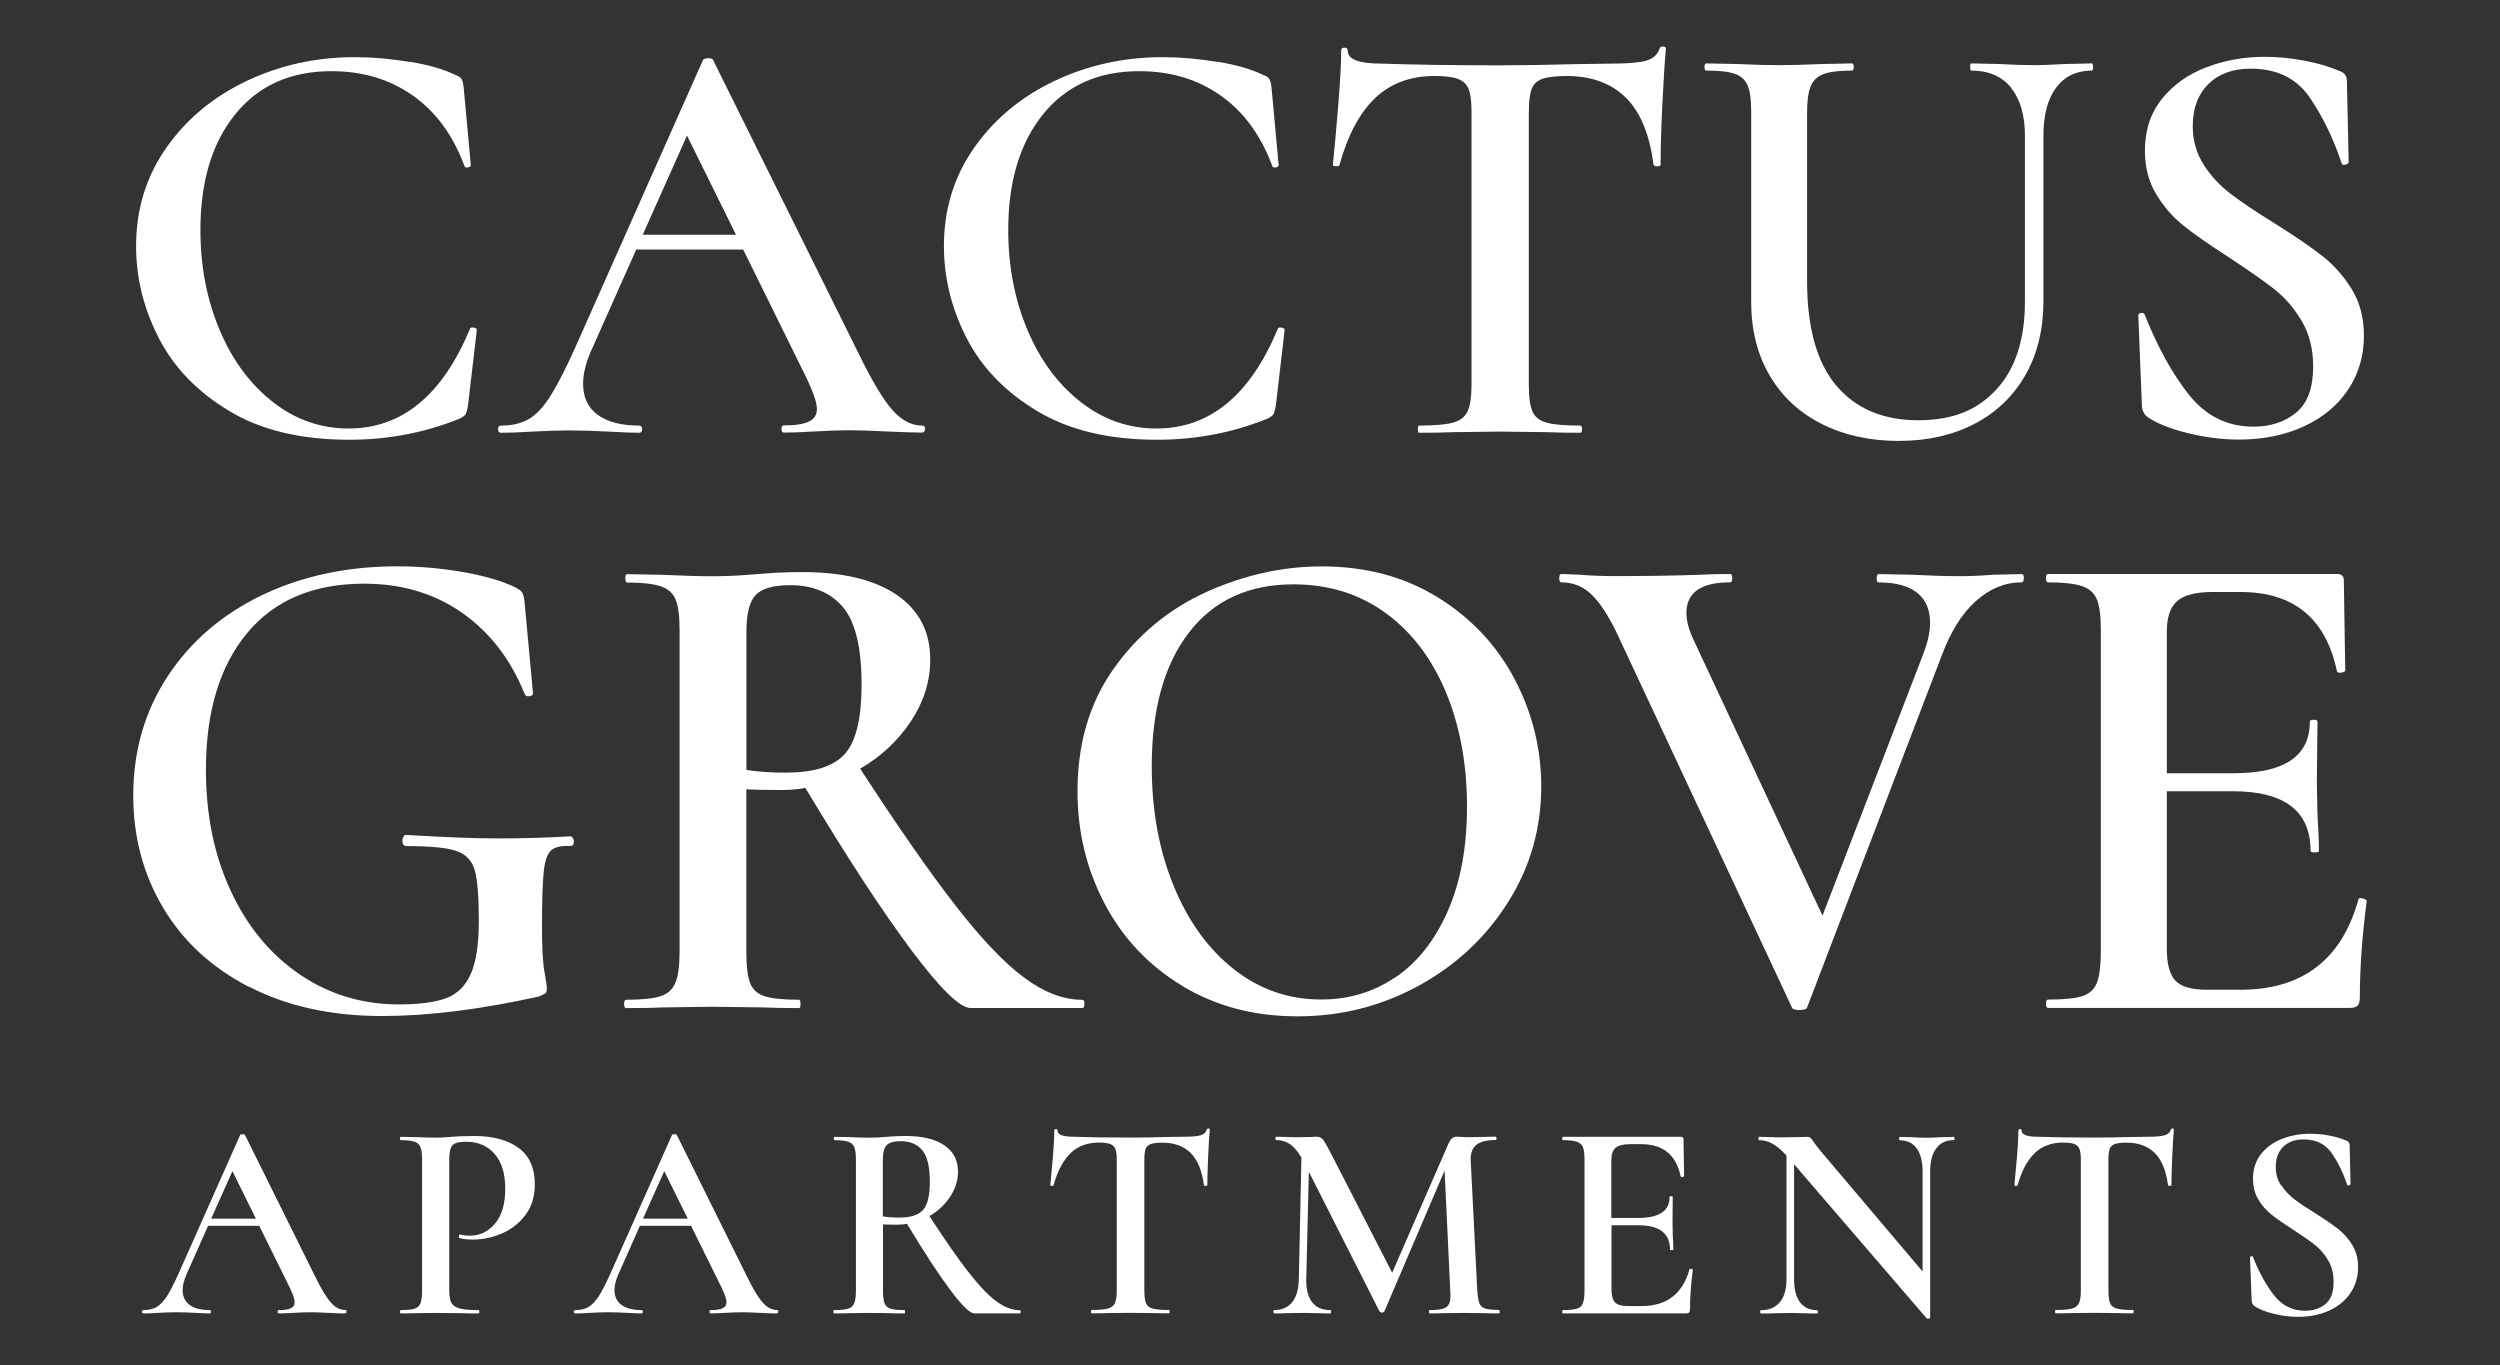
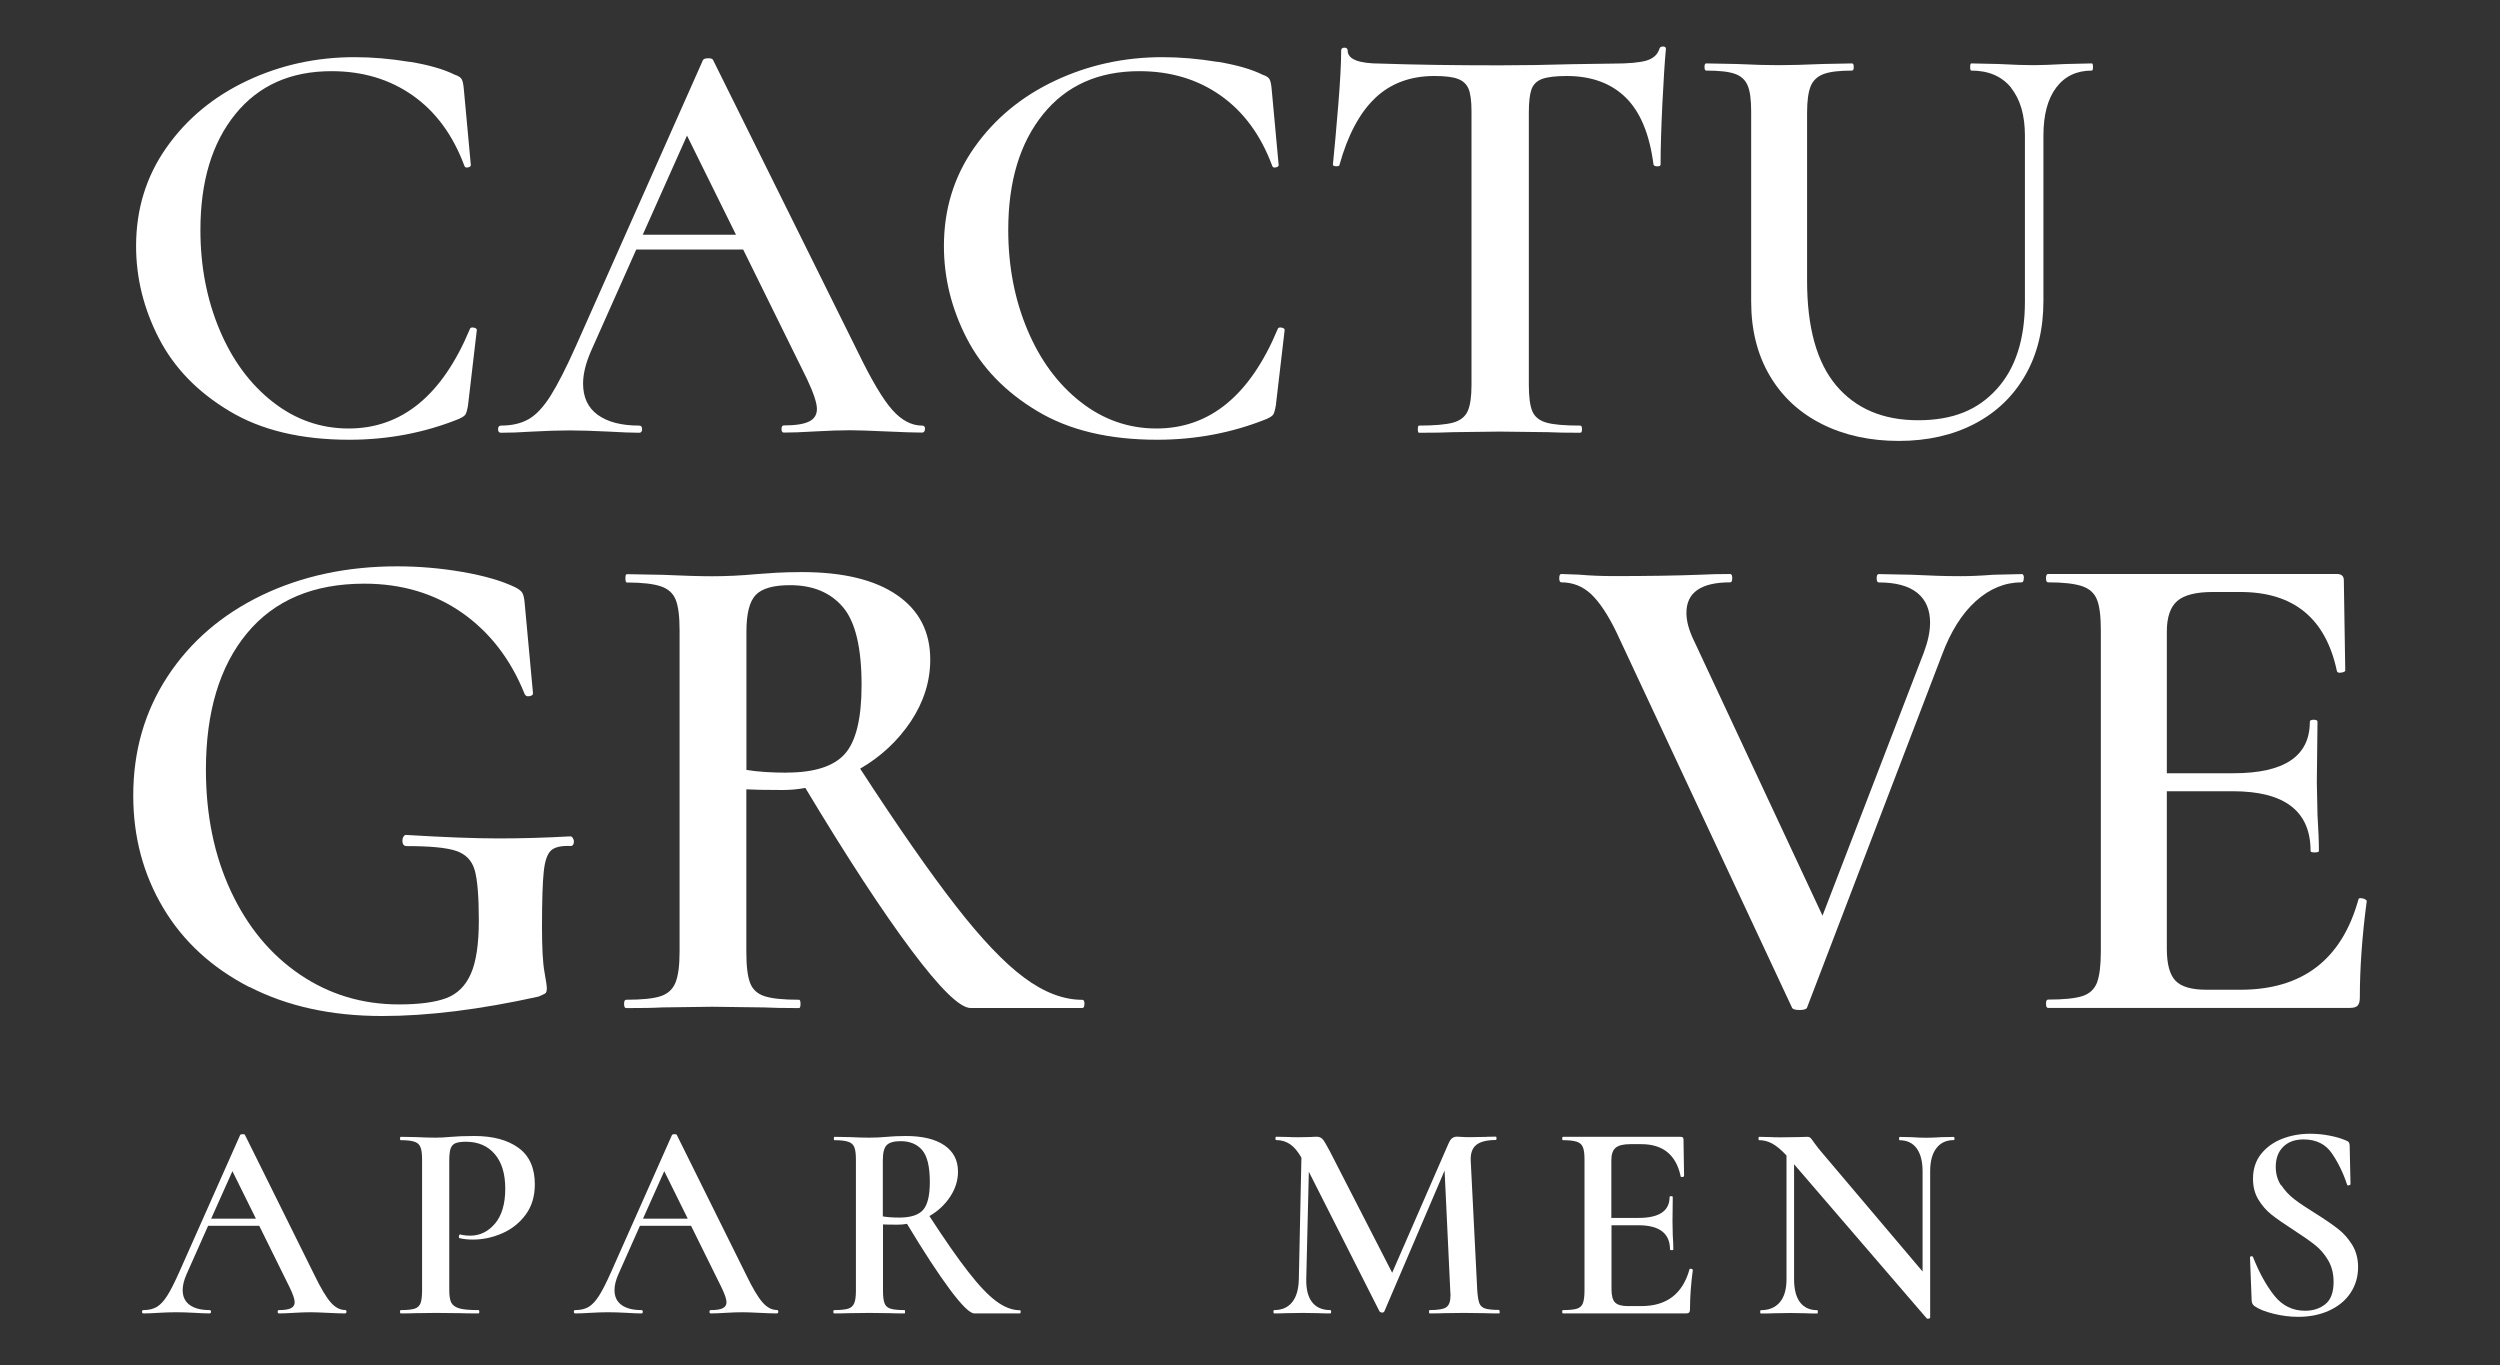
<svg xmlns="http://www.w3.org/2000/svg" id="logos" viewBox="0 0 300 163.8">
  <rect x="0" y="0" width="300" height="163.8" fill="#333333" stroke="none" />
  <defs>
    <style>
      .cls-1 {
        fill: #fff;
        stroke-width: 0px;
      }
    </style>
  </defs>
  <g>
    <path class="cls-1" d="M49.16,7.41c2.29.38,4.1.9,5.42,1.56.43.14.7.32.82.53.12.21.2.58.25,1.1l.85,9.21c0,.14-.12.24-.35.28-.24.05-.38-.02-.43-.21-1.37-3.68-3.44-6.49-6.2-8.43-2.76-1.94-6.01-2.91-9.74-2.91-4.91,0-8.76,1.72-11.55,5.17-2.79,3.45-4.18,8.08-4.18,13.89,0,4.35.77,8.34,2.3,11.98,1.53,3.64,3.66,6.52,6.38,8.65,2.72,2.13,5.75,3.19,9.11,3.19,6.38,0,11.22-3.97,14.53-11.9.05-.19.2-.26.46-.21.26.05.39.14.39.28l-1.06,9.07c-.1.57-.2.93-.32,1.1-.12.17-.39.34-.82.53-4.11,1.65-8.48,2.48-13.11,2.48-5.76,0-10.56-1.14-14.38-3.44-3.83-2.29-6.65-5.21-8.47-8.75-1.82-3.54-2.73-7.23-2.73-11.05,0-4.44,1.22-8.38,3.65-11.83,2.43-3.45,5.66-6.12,9.67-8.01,4.01-1.89,8.31-2.83,12.9-2.83,2.13,0,4.33.19,6.63.57Z" />
    <path class="cls-1" d="M110.99,51.48c0,.28-.12.43-.35.43-.9,0-2.34-.05-4.32-.14-1.98-.09-3.43-.14-4.32-.14-1.18,0-2.58.05-4.18.14-1.61.1-2.86.14-3.76.14-.19,0-.28-.14-.28-.43s.09-.43.28-.43c1.37,0,2.37-.15,3.01-.46.64-.31.96-.81.96-1.52s-.4-1.91-1.2-3.61l-7.65-15.52h-12.83l-5.46,12.26c-.61,1.42-.92,2.69-.92,3.83,0,1.65.59,2.91,1.77,3.76,1.18.85,2.83,1.28,4.96,1.28.24,0,.35.14.35.43s-.12.43-.35.43c-.85,0-2.08-.05-3.68-.14-1.8-.09-3.36-.14-4.68-.14s-2.76.05-4.46.14c-1.51.1-2.76.14-3.76.14-.24,0-.35-.14-.35-.43s.12-.43.35-.43c1.32,0,2.43-.26,3.33-.78.9-.52,1.77-1.45,2.62-2.8.85-1.35,1.87-3.34,3.05-5.99l15.24-34.3c.09-.14.31-.21.64-.21s.52.07.57.21l17.36,35.01c1.65,3.4,3.03,5.73,4.15,6.98,1.11,1.25,2.3,1.88,3.58,1.88.24,0,.35.14.35.43ZM77.12,28.17h11.2l-5.88-11.9-5.31,11.9Z" />
    <path class="cls-1" d="M146.1,7.41c2.29.38,4.1.9,5.42,1.56.43.14.7.32.82.53.12.21.2.58.25,1.1l.85,9.21c0,.14-.12.24-.35.28-.24.05-.38-.02-.43-.21-1.37-3.68-3.44-6.49-6.2-8.43-2.76-1.94-6.01-2.91-9.74-2.91-4.91,0-8.76,1.72-11.55,5.17-2.79,3.45-4.18,8.08-4.18,13.89,0,4.35.77,8.34,2.3,11.98,1.53,3.64,3.66,6.52,6.38,8.65,2.72,2.13,5.75,3.19,9.11,3.19,6.38,0,11.22-3.97,14.53-11.9.05-.19.2-.26.46-.21.26.05.39.14.39.28l-1.06,9.07c-.1.57-.2.93-.32,1.1-.12.17-.39.34-.82.53-4.11,1.65-8.48,2.48-13.11,2.48-5.76,0-10.56-1.14-14.38-3.44-3.83-2.29-6.65-5.21-8.47-8.75-1.82-3.54-2.73-7.23-2.73-11.05,0-4.44,1.22-8.38,3.65-11.83,2.43-3.45,5.66-6.12,9.67-8.01,4.01-1.89,8.31-2.83,12.9-2.83,2.13,0,4.33.19,6.63.57Z" />
    <path class="cls-1" d="M165.02,11.77c-1.87,1.77-3.29,4.45-4.29,8.04,0,.1-.13.14-.39.14s-.39-.07-.39-.21c.19-1.84.4-4.22.64-7.12.24-2.91.35-5.09.35-6.55,0-.24.13-.35.39-.35s.39.12.39.35c0,1.04,1.32,1.56,3.97,1.56,4.06.14,8.81.21,14.24.21,2.79,0,5.74-.05,8.86-.14l4.82-.07c1.8,0,3.11-.12,3.93-.35.83-.24,1.36-.71,1.59-1.42.05-.19.19-.28.43-.28s.35.1.35.28c-.14,1.46-.28,3.68-.43,6.66-.14,2.98-.21,5.39-.21,7.23,0,.14-.13.21-.39.21s-.41-.07-.46-.21c-.47-3.64-1.58-6.32-3.33-8.04-1.75-1.72-4.11-2.59-7.09-2.59-1.32,0-2.3.12-2.94.35-.64.24-1.06.65-1.28,1.24-.21.59-.32,1.52-.32,2.8v32.67c0,1.46.14,2.53.43,3.19.28.66.85,1.11,1.7,1.35.85.24,2.2.35,4.04.35.14,0,.21.14.21.43s-.07.43-.21.43c-1.65,0-2.95-.02-3.9-.07l-5.81-.07-5.53.07c-.99.05-2.36.07-4.11.07-.1,0-.14-.14-.14-.43s.05-.43.14-.43c1.84,0,3.2-.12,4.07-.35.87-.24,1.46-.7,1.77-1.38.31-.68.46-1.74.46-3.15V13.36c0-1.23-.12-2.13-.35-2.69-.24-.57-.66-.97-1.28-1.2-.61-.24-1.56-.35-2.83-.35-2.88,0-5.26.89-7.12,2.66Z" />
    <path class="cls-1" d="M241.34,10.53c-1.11-1.37-2.71-2.06-4.78-2.06-.1,0-.14-.14-.14-.43s.05-.43.14-.43l3.26.07c1.8.1,3.21.14,4.25.14.85,0,2.13-.05,3.83-.14l3.12-.07c.09,0,.14.14.14.43s-.05.43-.14.43c-1.84,0-3.27.69-4.29,2.06-1.02,1.37-1.52,3.28-1.52,5.74v19.84c0,3.4-.72,6.37-2.16,8.89-1.44,2.53-3.47,4.48-6.09,5.85-2.62,1.37-5.66,2.06-9.11,2.06s-6.52-.67-9.21-2.02-4.78-3.28-6.27-5.81c-1.49-2.53-2.23-5.49-2.23-8.89V13.36c0-1.42-.14-2.46-.43-3.12-.28-.66-.79-1.12-1.52-1.38-.73-.26-1.88-.39-3.44-.39-.14,0-.21-.14-.21-.43s.07-.43.21-.43l3.68.07c2.08.1,3.76.14,5.03.14,1.42,0,3.16-.05,5.24-.14l3.54-.07c.14,0,.21.14.21.43s-.07.43-.21.43c-1.56,0-2.7.14-3.44.43-.73.28-1.24.77-1.52,1.45-.28.69-.43,1.74-.43,3.15v20.2c0,5.62,1.17,9.81,3.51,12.58,2.34,2.76,5.61,4.15,9.81,4.15s7.16-1.24,9.42-3.72c2.27-2.48,3.4-5.99,3.4-10.52v-19.91c0-2.46-.56-4.37-1.67-5.74Z" />
-     <path class="cls-1" d="M264.44,19.77c.87,1.35,1.96,2.52,3.26,3.51,1.3.99,3.06,2.17,5.28,3.54,2.41,1.51,4.31,2.81,5.7,3.9,1.39,1.09,2.57,2.42,3.54,4,.97,1.58,1.45,3.44,1.45,5.56,0,2.41-.63,4.56-1.88,6.45-1.25,1.89-3.02,3.37-5.31,4.43-2.29,1.06-4.9,1.59-7.83,1.59-1.98,0-4.03-.26-6.13-.78-2.1-.52-3.7-1.16-4.78-1.91-.43-.28-.66-.73-.71-1.35l-.43-10.77v-.07c0-.19.12-.29.35-.32.24-.02.38.06.43.25,1.56,3.92,3.34,7.13,5.35,9.64,2.01,2.5,4.57,3.76,7.69,3.76,2.03,0,3.73-.55,5.1-1.67,1.37-1.11,2.06-2.96,2.06-5.56,0-2.08-.46-3.9-1.38-5.46-.92-1.56-2.06-2.86-3.4-3.9-1.35-1.04-3.18-2.31-5.49-3.83-2.27-1.46-4.04-2.7-5.31-3.72-1.28-1.02-2.36-2.27-3.26-3.76-.9-1.49-1.35-3.22-1.35-5.21,0-2.46.68-4.54,2.06-6.24,1.37-1.7,3.15-2.96,5.35-3.79,2.2-.83,4.5-1.24,6.91-1.24,1.61,0,3.21.15,4.82.46,1.61.31,2.95.7,4.04,1.17.43.14.71.32.85.53.14.21.21.48.21.82l.21,9.64c0,.14-.13.25-.39.32-.26.07-.41.01-.46-.18-.95-2.88-2.21-5.49-3.79-7.83-1.58-2.34-3.96-3.51-7.12-3.51-2.13,0-3.82.61-5.07,1.84-1.25,1.23-1.88,2.91-1.88,5.03,0,1.75.44,3.29,1.31,4.64Z" />
  </g>
  <g>
    <path class="cls-1" d="M41.57,157.41c0,.14-.06.2-.17.2-.43,0-1.12-.02-2.07-.07-.95-.05-1.64-.07-2.07-.07-.57,0-1.23.02-2,.07-.77.05-1.37.07-1.8.07-.09,0-.14-.07-.14-.2s.05-.2.14-.2c.66,0,1.14-.07,1.44-.22.31-.15.46-.39.46-.73s-.19-.92-.58-1.73l-3.67-7.43h-6.14l-2.61,5.87c-.29.68-.44,1.29-.44,1.83,0,.79.28,1.39.85,1.8.57.41,1.36.61,2.38.61.11,0,.17.07.17.2s-.06.2-.17.2c-.41,0-1-.02-1.76-.07-.86-.05-1.61-.07-2.24-.07s-1.32.02-2.14.07c-.72.05-1.32.07-1.8.07-.11,0-.17-.07-.17-.2s.06-.2.17-.2c.63,0,1.16-.12,1.59-.37.43-.25.85-.7,1.26-1.34.41-.64.89-1.6,1.46-2.87l7.3-16.43c.05-.07.15-.1.31-.1s.25.03.27.1l8.31,16.76c.79,1.63,1.45,2.74,1.99,3.34.53.6,1.1.9,1.71.9.11,0,.17.07.17.2ZM25.35,146.24h5.36l-2.82-5.7-2.55,5.7Z" />
    <path class="cls-1" d="M54.15,156.31c.17.33.5.56.98.7.49.14,1.25.2,2.29.2.07,0,.1.07.1.2s-.03.2-.1.2c-.93,0-1.65-.01-2.17-.03l-2.95-.03-2.44.03c-.43.02-1.02.03-1.76.03-.07,0-.1-.07-.1-.2s.03-.2.1-.2c.77,0,1.32-.06,1.66-.17.34-.11.57-.33.7-.64.12-.32.19-.83.19-1.53v-15.71c0-.68-.06-1.18-.19-1.49-.12-.32-.36-.54-.71-.66-.35-.12-.9-.19-1.65-.19-.07,0-.1-.07-.1-.2s.03-.2.1-.2l1.76.03c1,.05,1.8.07,2.41.07.52,0,1.15-.03,1.9-.1.27-.02.64-.05,1.1-.07.46-.02,1.01-.03,1.65-.03,2.24,0,4.01.48,5.31,1.43,1.3.95,1.95,2.41,1.95,4.38,0,1.43-.37,2.64-1.1,3.63-.74,1-1.67,1.74-2.82,2.24-1.14.5-2.31.75-3.51.75-.63,0-1.17-.06-1.59-.17-.07,0-.1-.06-.1-.17,0-.07.02-.14.05-.2.03-.07.07-.09.12-.07.36.09.76.14,1.19.14,1.18,0,2.17-.49,2.99-1.46.81-.97,1.22-2.36,1.22-4.17s-.42-3.17-1.26-4.16c-.84-.98-1.99-1.48-3.46-1.48-.54,0-.96.06-1.24.17-.28.11-.48.32-.59.63-.11.31-.17.79-.17,1.44v15.51c0,.72.08,1.25.25,1.58Z" />
    <path class="cls-1" d="M93.39,157.41c0,.14-.06.2-.17.2-.43,0-1.12-.02-2.07-.07-.95-.05-1.64-.07-2.07-.07-.57,0-1.23.02-2,.07-.77.05-1.37.07-1.8.07-.09,0-.14-.07-.14-.2s.05-.2.14-.2c.66,0,1.14-.07,1.44-.22.31-.15.46-.39.46-.73s-.19-.92-.58-1.73l-3.67-7.43h-6.14l-2.61,5.87c-.29.68-.44,1.29-.44,1.83,0,.79.28,1.39.85,1.8.57.41,1.36.61,2.38.61.11,0,.17.07.17.2s-.06.2-.17.2c-.41,0-1-.02-1.76-.07-.86-.05-1.61-.07-2.24-.07s-1.32.02-2.14.07c-.72.05-1.32.07-1.8.07-.11,0-.17-.07-.17-.2s.06-.2.17-.2c.63,0,1.16-.12,1.59-.37.43-.25.85-.7,1.26-1.34.41-.64.89-1.6,1.46-2.87l7.3-16.43c.05-.07.15-.1.31-.1s.25.03.27.1l8.31,16.76c.79,1.63,1.45,2.74,1.99,3.34.53.6,1.1.9,1.71.9.11,0,.17.07.17.2ZM77.17,146.24h5.36l-2.82-5.7-2.55,5.7Z" />
    <path class="cls-1" d="M122.48,157.41c0,.14-.03.2-.1.2h-5.46c-.52,0-1.49-.94-2.9-2.83-1.41-1.89-3.14-4.53-5.18-7.92-.36.07-.74.1-1.12.1-.84,0-1.43-.01-1.76-.03v7.94c0,.7.06,1.21.19,1.53.12.32.36.53.71.64.35.11.91.17,1.68.17.05,0,.07.07.07.2s-.02.2-.07.2c-.75,0-1.32-.01-1.73-.03l-2.51-.03-2.44.03c-.43.02-1.02.03-1.76.03-.07,0-.1-.07-.1-.2s.03-.2.1-.2c.77,0,1.33-.06,1.68-.17.35-.11.59-.33.73-.66.14-.33.2-.83.2-1.51v-15.71c0-.68-.06-1.18-.19-1.49-.12-.32-.37-.54-.73-.66-.36-.12-.92-.19-1.66-.19-.05,0-.07-.07-.07-.2s.02-.2.07-.2l1.76.03c1,.05,1.8.07,2.41.07.68,0,1.39-.03,2.14-.1.27-.02.6-.05.98-.07.38-.02.8-.03,1.26-.03,2.01,0,3.56.37,4.65,1.12,1.09.75,1.63,1.8,1.63,3.16,0,1.06-.32,2.07-.95,3.02-.63.95-1.46,1.72-2.48,2.31,1.85,2.85,3.41,5.09,4.67,6.7,1.26,1.62,2.37,2.79,3.34,3.51.97.72,1.92,1.09,2.85,1.09.07,0,.1.07.1.2ZM107.92,146.11c1.36,0,2.31-.31,2.85-.92.54-.61.81-1.73.81-3.36,0-1.83-.31-3.11-.92-3.82-.61-.71-1.47-1.07-2.58-1.07-.81,0-1.37.16-1.68.48-.31.32-.46.92-.46,1.8v6.75c.54.09,1.2.14,1.97.14Z" />
-     <path class="cls-1" d="M128.47,138.39c-.89.85-1.58,2.13-2.05,3.85,0,.05-.06.07-.19.07s-.19-.03-.19-.1c.09-.88.19-2.02.31-3.41.11-1.39.17-2.44.17-3.14,0-.11.06-.17.19-.17s.19.06.19.17c0,.5.63.75,1.9.75,1.95.07,4.22.1,6.82.1,1.33,0,2.75-.02,4.24-.07l2.31-.03c.86,0,1.49-.06,1.88-.17.4-.11.65-.34.76-.68.02-.09.09-.14.2-.14s.17.05.17.14c-.07.7-.14,1.76-.2,3.19s-.1,2.58-.1,3.46c0,.07-.06.1-.19.1s-.2-.03-.22-.1c-.23-1.74-.76-3.03-1.59-3.85-.84-.83-1.97-1.24-3.39-1.24-.63,0-1.1.06-1.41.17-.31.11-.51.31-.61.59-.1.28-.15.73-.15,1.34v15.64c0,.7.07,1.21.2,1.53.14.32.41.53.81.64.41.11,1.05.17,1.93.17.07,0,.1.07.1.2s-.03.2-.1.2c-.79,0-1.41-.01-1.87-.03l-2.78-.03-2.65.03c-.48.02-1.13.03-1.97.03-.05,0-.07-.07-.07-.2s.02-.2.07-.2c.88,0,1.53-.06,1.95-.17.42-.11.7-.33.85-.66.15-.33.22-.83.22-1.51v-15.71c0-.59-.06-1.02-.17-1.29-.11-.27-.32-.46-.61-.58-.29-.11-.75-.17-1.36-.17-1.38,0-2.52.42-3.41,1.27Z" />
    <path class="cls-1" d="M179.97,157.41c0,.14-.02.2-.07.2-.75,0-1.35-.01-1.8-.03l-2.44-.03-2.38.03c-.41.02-.98.03-1.73.03-.05,0-.07-.07-.07-.2s.02-.2.07-.2c1,0,1.66-.11,2-.34.34-.23.51-.7.51-1.43l-.03-.58-.68-14.39-7.23,16.9c-.05.09-.14.14-.27.14-.11,0-.22-.05-.31-.14l-8.48-16.76-.31,12.9c-.02,1.2.21,2.12.7,2.75.49.63,1.22.95,2.19.95.07,0,.1.07.1.2s-.03.2-.1.2c-.61,0-1.09-.01-1.43-.03l-1.87-.03-2,.03c-.34.02-.81.03-1.43.03-.07,0-.1-.07-.1-.2s.03-.2.1-.2c.93,0,1.65-.32,2.15-.95.51-.63.77-1.55.8-2.75l.31-14.59c-.41-.72-.85-1.26-1.34-1.6-.49-.34-1.05-.51-1.68-.51-.07,0-.1-.07-.1-.2s.03-.2.1-.2l1.46.03c.29.02.68.03,1.15.03l1.59-.03c.18-.02.41-.03.68-.03.29,0,.53.11.71.32.18.22.46.7.85,1.44l7.47,14.56,6.75-15.48c.14-.32.28-.54.44-.66.16-.12.35-.19.58-.19.16,0,.36.01.61.03.25.02.55.03.92.03l1.83-.03c.29-.02.74-.03,1.32-.03.05,0,.07.07.07.2s-.02.2-.07.2c-1.09,0-1.87.2-2.36.59-.49.4-.71,1.05-.66,1.95l.78,15.51c.05.7.13,1.21.25,1.53.12.32.36.53.7.64.34.11.89.17,1.66.17.05,0,.07.07.07.2Z" />
    <path class="cls-1" d="M202.87,152.25c.07,0,.13.02.19.05.06.03.08.06.08.08-.23,1.72-.34,3.29-.34,4.72,0,.18-.03.31-.1.39-.07.08-.2.12-.41.12h-14.73c-.07,0-.1-.07-.1-.2s.03-.2.1-.2c.77,0,1.33-.06,1.68-.17.35-.11.59-.33.71-.66.12-.33.19-.83.19-1.51v-15.71c0-.68-.06-1.18-.19-1.49-.12-.32-.37-.54-.73-.66-.36-.12-.92-.19-1.66-.19-.07,0-.1-.07-.1-.2s.03-.2.1-.2h14.12c.23,0,.34.1.34.31l.07,4.41s-.06.08-.19.1c-.12.02-.2,0-.22-.07-.54-2.58-2.12-3.87-4.72-3.87h-1.36c-.81,0-1.39.15-1.73.44-.34.29-.51.79-.51,1.49v6.92h3.26c2.49,0,3.73-.84,3.73-2.51,0-.07.06-.1.19-.1s.19.03.19.1l-.03,2.95.03,1.6c.05.72.07,1.31.07,1.76,0,.05-.07.07-.2.07s-.2-.02-.2-.07c0-1.95-1.27-2.92-3.8-2.92h-3.22v7.7c0,.75.14,1.27.42,1.56.28.29.79.44,1.51.44h1.66c3.03,0,4.95-1.47,5.77-4.41,0-.05.05-.07.14-.07Z" />
    <path class="cls-1" d="M234.54,136.61c0,.14-.02.2-.07.2-.91,0-1.61.32-2.1.97-.5.64-.75,1.57-.75,2.77v17.55c0,.07-.06.11-.17.14-.11.02-.19.01-.24-.03l-15.92-18.5v13.81c0,1.2.24,2.12.71,2.75.48.63,1.16.95,2.07.95.05,0,.07.07.07.2s-.02.2-.07.2c-.61,0-1.07-.01-1.39-.03l-1.8-.03-2,.03c-.36.02-.88.03-1.56.03-.07,0-.1-.07-.1-.2s.03-.2.1-.2c.97,0,1.72-.32,2.26-.95.53-.63.8-1.55.8-2.75v-14.86c-.63-.68-1.2-1.15-1.71-1.43s-1.04-.41-1.58-.41c-.05,0-.07-.07-.07-.2s.02-.2.07-.2l1.36.03c.29.02.71.03,1.26.03l2.17-.03c.27-.02.6-.03.98-.03.18,0,.32.05.41.14.09.09.23.27.41.54.38.52.67.88.85,1.09l12.18,14.39v-12.01c0-1.2-.24-2.12-.71-2.77-.48-.64-1.15-.97-2.04-.97-.05,0-.07-.07-.07-.2s.02-.2.07-.2l1.39.03c.72.05,1.32.07,1.8.07s1.06-.02,1.83-.07l1.49-.03s.07.07.07.2Z" />
-     <path class="cls-1" d="M244.16,138.39c-.89.85-1.58,2.13-2.05,3.85,0,.05-.06.07-.19.07s-.19-.03-.19-.1c.09-.88.19-2.02.31-3.41.11-1.39.17-2.44.17-3.14,0-.11.06-.17.19-.17s.19.06.19.17c0,.5.63.75,1.9.75,1.95.07,4.22.1,6.82.1,1.33,0,2.75-.02,4.24-.07l2.31-.03c.86,0,1.49-.06,1.88-.17.4-.11.65-.34.76-.68.02-.09.09-.14.2-.14s.17.05.17.14c-.07.7-.14,1.76-.2,3.19s-.1,2.58-.1,3.46c0,.07-.06.1-.19.1s-.2-.03-.22-.1c-.23-1.74-.76-3.03-1.59-3.85-.84-.83-1.97-1.24-3.39-1.24-.63,0-1.1.06-1.41.17-.31.11-.51.31-.61.59-.1.28-.15.73-.15,1.34v15.64c0,.7.07,1.21.2,1.53.14.32.41.53.81.64.41.11,1.05.17,1.93.17.07,0,.1.07.1.2s-.03.2-.1.2c-.79,0-1.41-.01-1.87-.03l-2.78-.03-2.65.03c-.48.02-1.13.03-1.97.03-.05,0-.07-.07-.07-.2s.02-.2.07-.2c.88,0,1.53-.06,1.95-.17.42-.11.7-.33.85-.66.15-.33.22-.83.22-1.51v-15.71c0-.59-.06-1.02-.17-1.29-.11-.27-.32-.46-.61-.58-.29-.11-.75-.17-1.36-.17-1.38,0-2.52.42-3.41,1.27Z" />
    <path class="cls-1" d="M273.75,142.22c.42.64.94,1.2,1.56,1.68.62.48,1.46,1.04,2.53,1.7,1.15.72,2.06,1.35,2.73,1.87.67.52,1.23,1.16,1.7,1.92.46.76.7,1.65.7,2.66,0,1.15-.3,2.18-.9,3.09-.6.91-1.45,1.61-2.55,2.12-1.1.51-2.35.76-3.75.76-.95,0-1.93-.12-2.94-.37-1.01-.25-1.77-.55-2.29-.92-.2-.14-.32-.35-.34-.64l-.2-5.16v-.03c0-.09.06-.14.17-.15.11-.01.18.03.2.12.75,1.88,1.6,3.42,2.56,4.62.96,1.2,2.19,1.8,3.68,1.8.97,0,1.79-.27,2.44-.8.66-.53.98-1.42.98-2.66,0-1-.22-1.87-.66-2.61-.44-.75-.98-1.37-1.63-1.87-.64-.5-1.52-1.11-2.63-1.83-1.09-.7-1.93-1.29-2.55-1.78-.61-.49-1.13-1.09-1.56-1.8s-.64-1.54-.64-2.49c0-1.18.33-2.17.98-2.99.66-.81,1.51-1.42,2.56-1.82,1.05-.4,2.15-.59,3.31-.59.77,0,1.54.07,2.31.22.77.15,1.41.33,1.93.56.2.07.34.15.41.25.07.1.1.23.1.39l.1,4.62c0,.07-.06.12-.19.15-.12.03-.2,0-.22-.08-.45-1.38-1.06-2.63-1.82-3.75-.76-1.12-1.9-1.68-3.41-1.68-1.02,0-1.83.29-2.43.88-.6.59-.9,1.39-.9,2.41,0,.84.21,1.58.63,2.22Z" />
  </g>
  <g>
    <path class="cls-1" d="M29.94,118.46c-4.53-2.33-7.98-5.51-10.37-9.54-2.39-4.03-3.58-8.51-3.58-13.46,0-5.33,1.37-10.09,4.12-14.29,2.75-4.19,6.53-7.44,11.33-9.75,4.8-2.3,10.21-3.46,16.2-3.46,2.61,0,5.22.22,7.83.67,2.61.45,4.72,1.06,6.33,1.83.44.22.74.45.87.67.14.22.24.64.29,1.25l1,10.83c0,.17-.14.28-.42.33-.28.06-.47-.03-.58-.25-1.67-4.17-4.17-7.41-7.5-9.75-3.33-2.33-7.25-3.5-11.75-3.5-6.11,0-10.8,1.99-14.08,5.96-3.28,3.97-4.92,9.43-4.92,16.37,0,5.44,1,10.3,3,14.58,2,4.28,4.76,7.61,8.29,10,3.53,2.39,7.48,3.58,11.87,3.58,2.44,0,4.33-.25,5.67-.75s2.32-1.47,2.96-2.92c.64-1.44.96-3.58.96-6.42s-.17-4.9-.5-6.04c-.33-1.14-1.07-1.9-2.21-2.29-1.14-.39-3.12-.58-5.96-.58-.33,0-.5-.22-.5-.67,0-.17.04-.32.13-.46.08-.14.18-.21.29-.21,4.61.28,8.3.42,11.08.42s5.67-.08,8.66-.25c.11,0,.21.07.29.21.08.14.13.26.13.37,0,.39-.14.58-.42.58-1.11-.05-1.89.13-2.33.54-.45.42-.74,1.26-.87,2.54-.14,1.28-.21,3.5-.21,6.67,0,2.5.1,4.28.29,5.33.19,1.06.29,1.72.29,2,0,.33-.07.54-.21.62-.14.08-.4.21-.79.37-7,1.55-13.25,2.33-18.75,2.33-6.11,0-11.43-1.17-15.95-3.5Z" />
    <path class="cls-1" d="M130.13,120.46c0,.33-.08.5-.25.5h-13.41c-1.28,0-3.65-2.32-7.12-6.96-3.47-4.64-7.71-11.12-12.71-19.45-.89.17-1.81.25-2.75.25-2.06,0-3.5-.03-4.33-.08v19.5c0,1.72.15,2.97.46,3.75.3.78.89,1.31,1.75,1.58.86.28,2.24.42,4.12.42.11,0,.17.17.17.5s-.06.5-.17.5c-1.83,0-3.25-.03-4.25-.08l-6.17-.08-6,.08c-1.06.06-2.5.08-4.33.08-.17,0-.25-.17-.25-.5s.08-.5.25-.5c1.89,0,3.26-.14,4.12-.42.86-.28,1.46-.82,1.79-1.62.33-.8.5-2.04.5-3.71v-38.57c0-1.67-.15-2.89-.46-3.67-.31-.78-.9-1.32-1.79-1.62-.89-.3-2.25-.46-4.08-.46-.11,0-.17-.17-.17-.5s.05-.5.17-.5l4.33.08c2.44.11,4.42.17,5.92.17,1.67,0,3.42-.08,5.25-.25.67-.05,1.47-.11,2.42-.17.94-.05,1.97-.08,3.08-.08,4.94,0,8.75.92,11.41,2.75,2.67,1.83,4,4.42,4,7.75,0,2.61-.78,5.08-2.33,7.42-1.56,2.33-3.58,4.22-6.08,5.67,4.55,7,8.37,12.48,11.46,16.45,3.08,3.97,5.82,6.85,8.21,8.62,2.39,1.78,4.72,2.67,7,2.67.17,0,.25.17.25.5ZM94.39,92.71c3.33,0,5.67-.75,7-2.25,1.33-1.5,2-4.25,2-8.25,0-4.5-.75-7.62-2.25-9.37s-3.61-2.62-6.33-2.62c-2,0-3.37.39-4.12,1.17-.75.78-1.12,2.25-1.12,4.42v16.58c1.33.22,2.94.33,4.83.33Z" />
-     <path class="cls-1" d="M141.92,118.33c-4.03-2.42-7.14-5.69-9.33-9.83-2.19-4.14-3.29-8.65-3.29-13.54,0-5.72,1.44-10.62,4.33-14.7,2.89-4.08,6.59-7.15,11.12-9.21,4.53-2.05,9.15-3.08,13.87-3.08,5.28,0,9.91,1.24,13.91,3.71,4,2.47,7.07,5.74,9.21,9.79,2.14,4.05,3.21,8.36,3.21,12.91,0,5.05-1.33,9.69-4,13.91-2.67,4.22-6.24,7.55-10.71,10-4.47,2.44-9.32,3.67-14.54,3.67s-9.76-1.21-13.79-3.62ZM167.5,117.25c2.64-1.8,4.72-4.46,6.25-7.96,1.53-3.5,2.29-7.66,2.29-12.5,0-5.11-.85-9.69-2.54-13.75-1.7-4.05-4.11-7.22-7.25-9.5-3.14-2.28-6.82-3.42-11.04-3.42-5.39,0-9.57,1.93-12.54,5.79-2.97,3.86-4.46,9.21-4.46,16.04,0,5.28.87,10.05,2.62,14.33,1.75,4.28,4.17,7.62,7.25,10.04,3.08,2.42,6.57,3.62,10.46,3.62,3.33,0,6.32-.9,8.96-2.71Z" />
    <path class="cls-1" d="M242.85,69.38c0,.33-.08.5-.25.5-2,0-3.83.75-5.5,2.25-1.67,1.5-3.03,3.67-4.08,6.5l-16.16,42.24c-.06.22-.36.33-.92.33s-.86-.11-.92-.33l-21.08-45.07c-1-2.05-2-3.55-3-4.5-1-.94-2.2-1.42-3.58-1.42-.17,0-.25-.17-.25-.5s.08-.5.25-.5l2.17.08c1.22.11,2.61.17,4.17.17,3.89,0,7.39-.05,10.5-.17.89-.05,2.03-.08,3.42-.08.17,0,.25.17.25.5s-.08.5-.25.5c-3.5,0-5.25,1.22-5.25,3.67,0,.95.28,2,.83,3.17l15.5,33.16,12.16-31.58c.5-1.33.75-2.53.75-3.58,0-1.55-.51-2.75-1.54-3.58-1.03-.83-2.57-1.25-4.62-1.25-.17,0-.25-.17-.25-.5s.08-.5.25-.5l4,.08c2.11.11,4.05.17,5.83.17,1.05,0,2.36-.05,3.92-.17l3.42-.08c.17,0,.25.17.25.5Z" />
    <path class="cls-1" d="M283.34,107.79c.17,0,.32.04.46.12.14.08.21.15.21.21-.56,4.22-.83,8.08-.83,11.58,0,.45-.08.76-.25.96-.17.2-.5.29-1,.29h-36.16c-.17,0-.25-.17-.25-.5s.08-.5.25-.5c1.89,0,3.26-.14,4.12-.42.86-.28,1.44-.82,1.75-1.62.3-.8.46-2.04.46-3.71v-38.57c0-1.67-.15-2.89-.46-3.67-.31-.78-.9-1.32-1.79-1.62-.89-.3-2.25-.46-4.08-.46-.17,0-.25-.17-.25-.5s.08-.5.25-.5h34.66c.55,0,.83.25.83.75l.17,10.83c0,.11-.15.2-.46.25-.31.06-.49,0-.54-.17-1.33-6.33-5.19-9.5-11.58-9.5h-3.33c-2,0-3.42.36-4.25,1.08-.83.72-1.25,1.94-1.25,3.67v17h8c6.11,0,9.16-2.05,9.16-6.17,0-.17.15-.25.46-.25s.46.08.46.25l-.08,7.25.08,3.92c.11,1.78.17,3.22.17,4.33,0,.11-.17.17-.5.17s-.5-.05-.5-.17c0-4.78-3.11-7.17-9.33-7.17h-7.92v18.91c0,1.83.35,3.11,1.04,3.83.69.72,1.93,1.08,3.71,1.08h4.08c7.44,0,12.16-3.61,14.16-10.83,0-.11.11-.17.33-.17Z" />
  </g>
</svg>